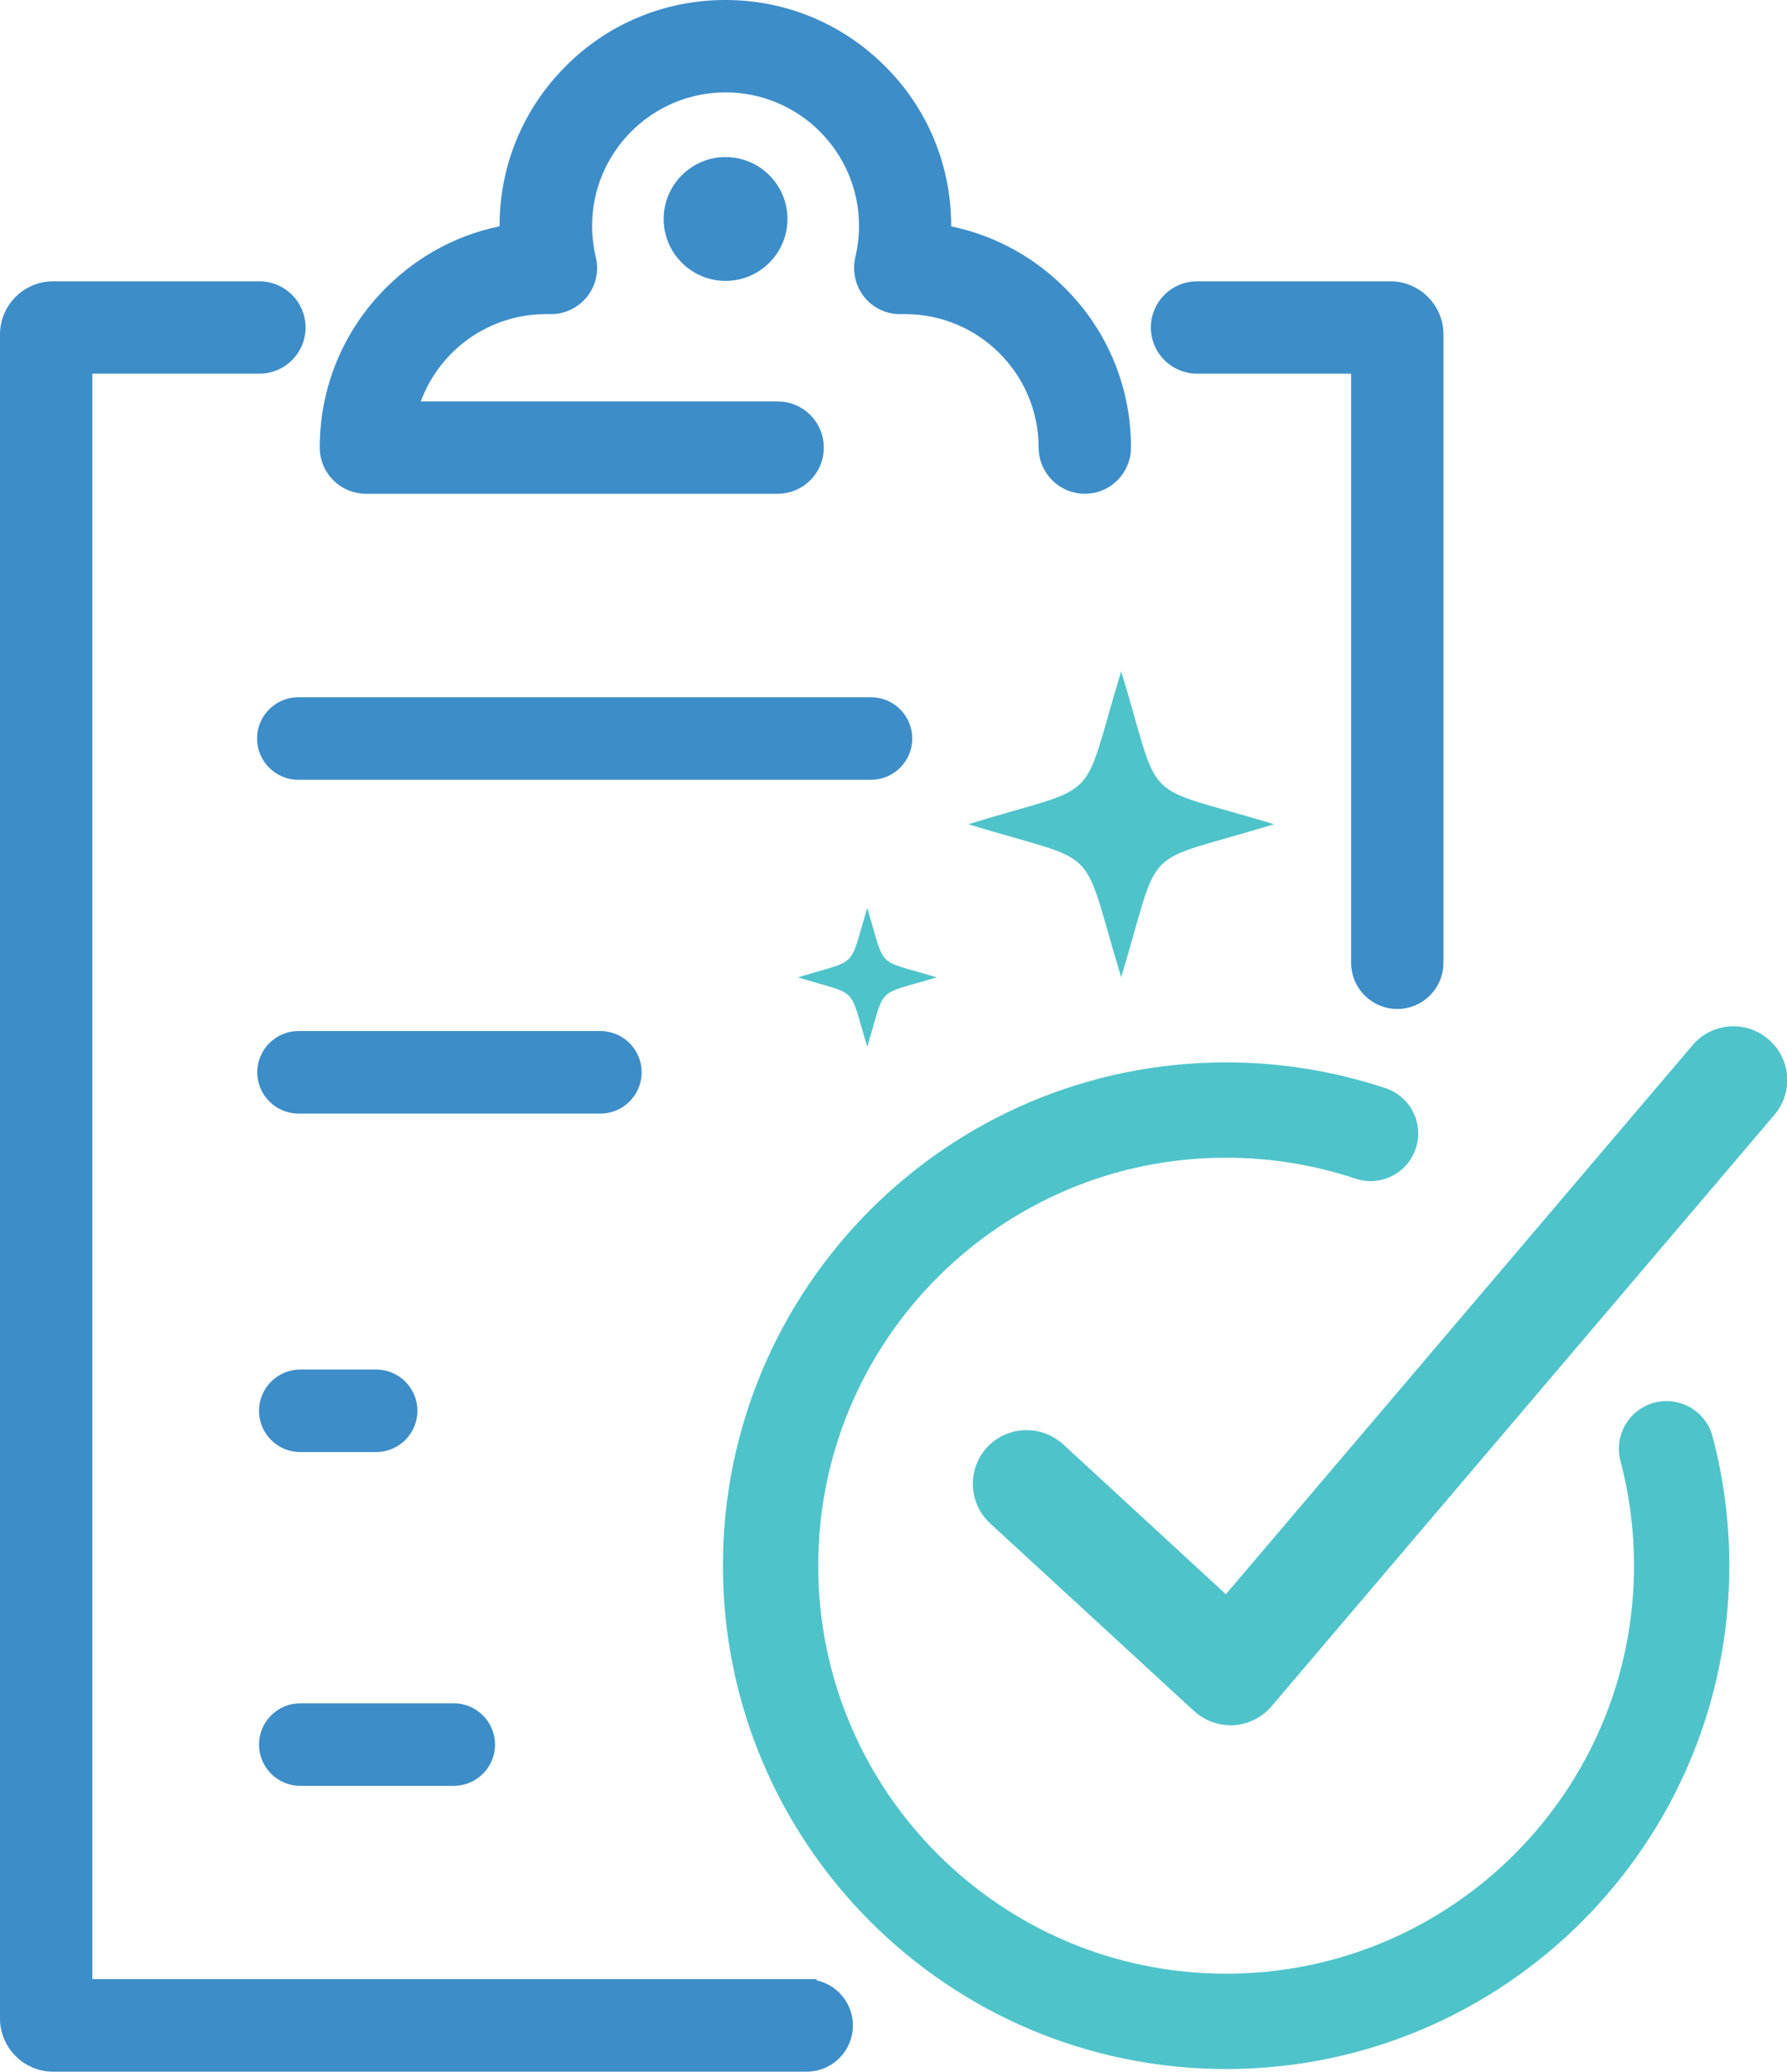
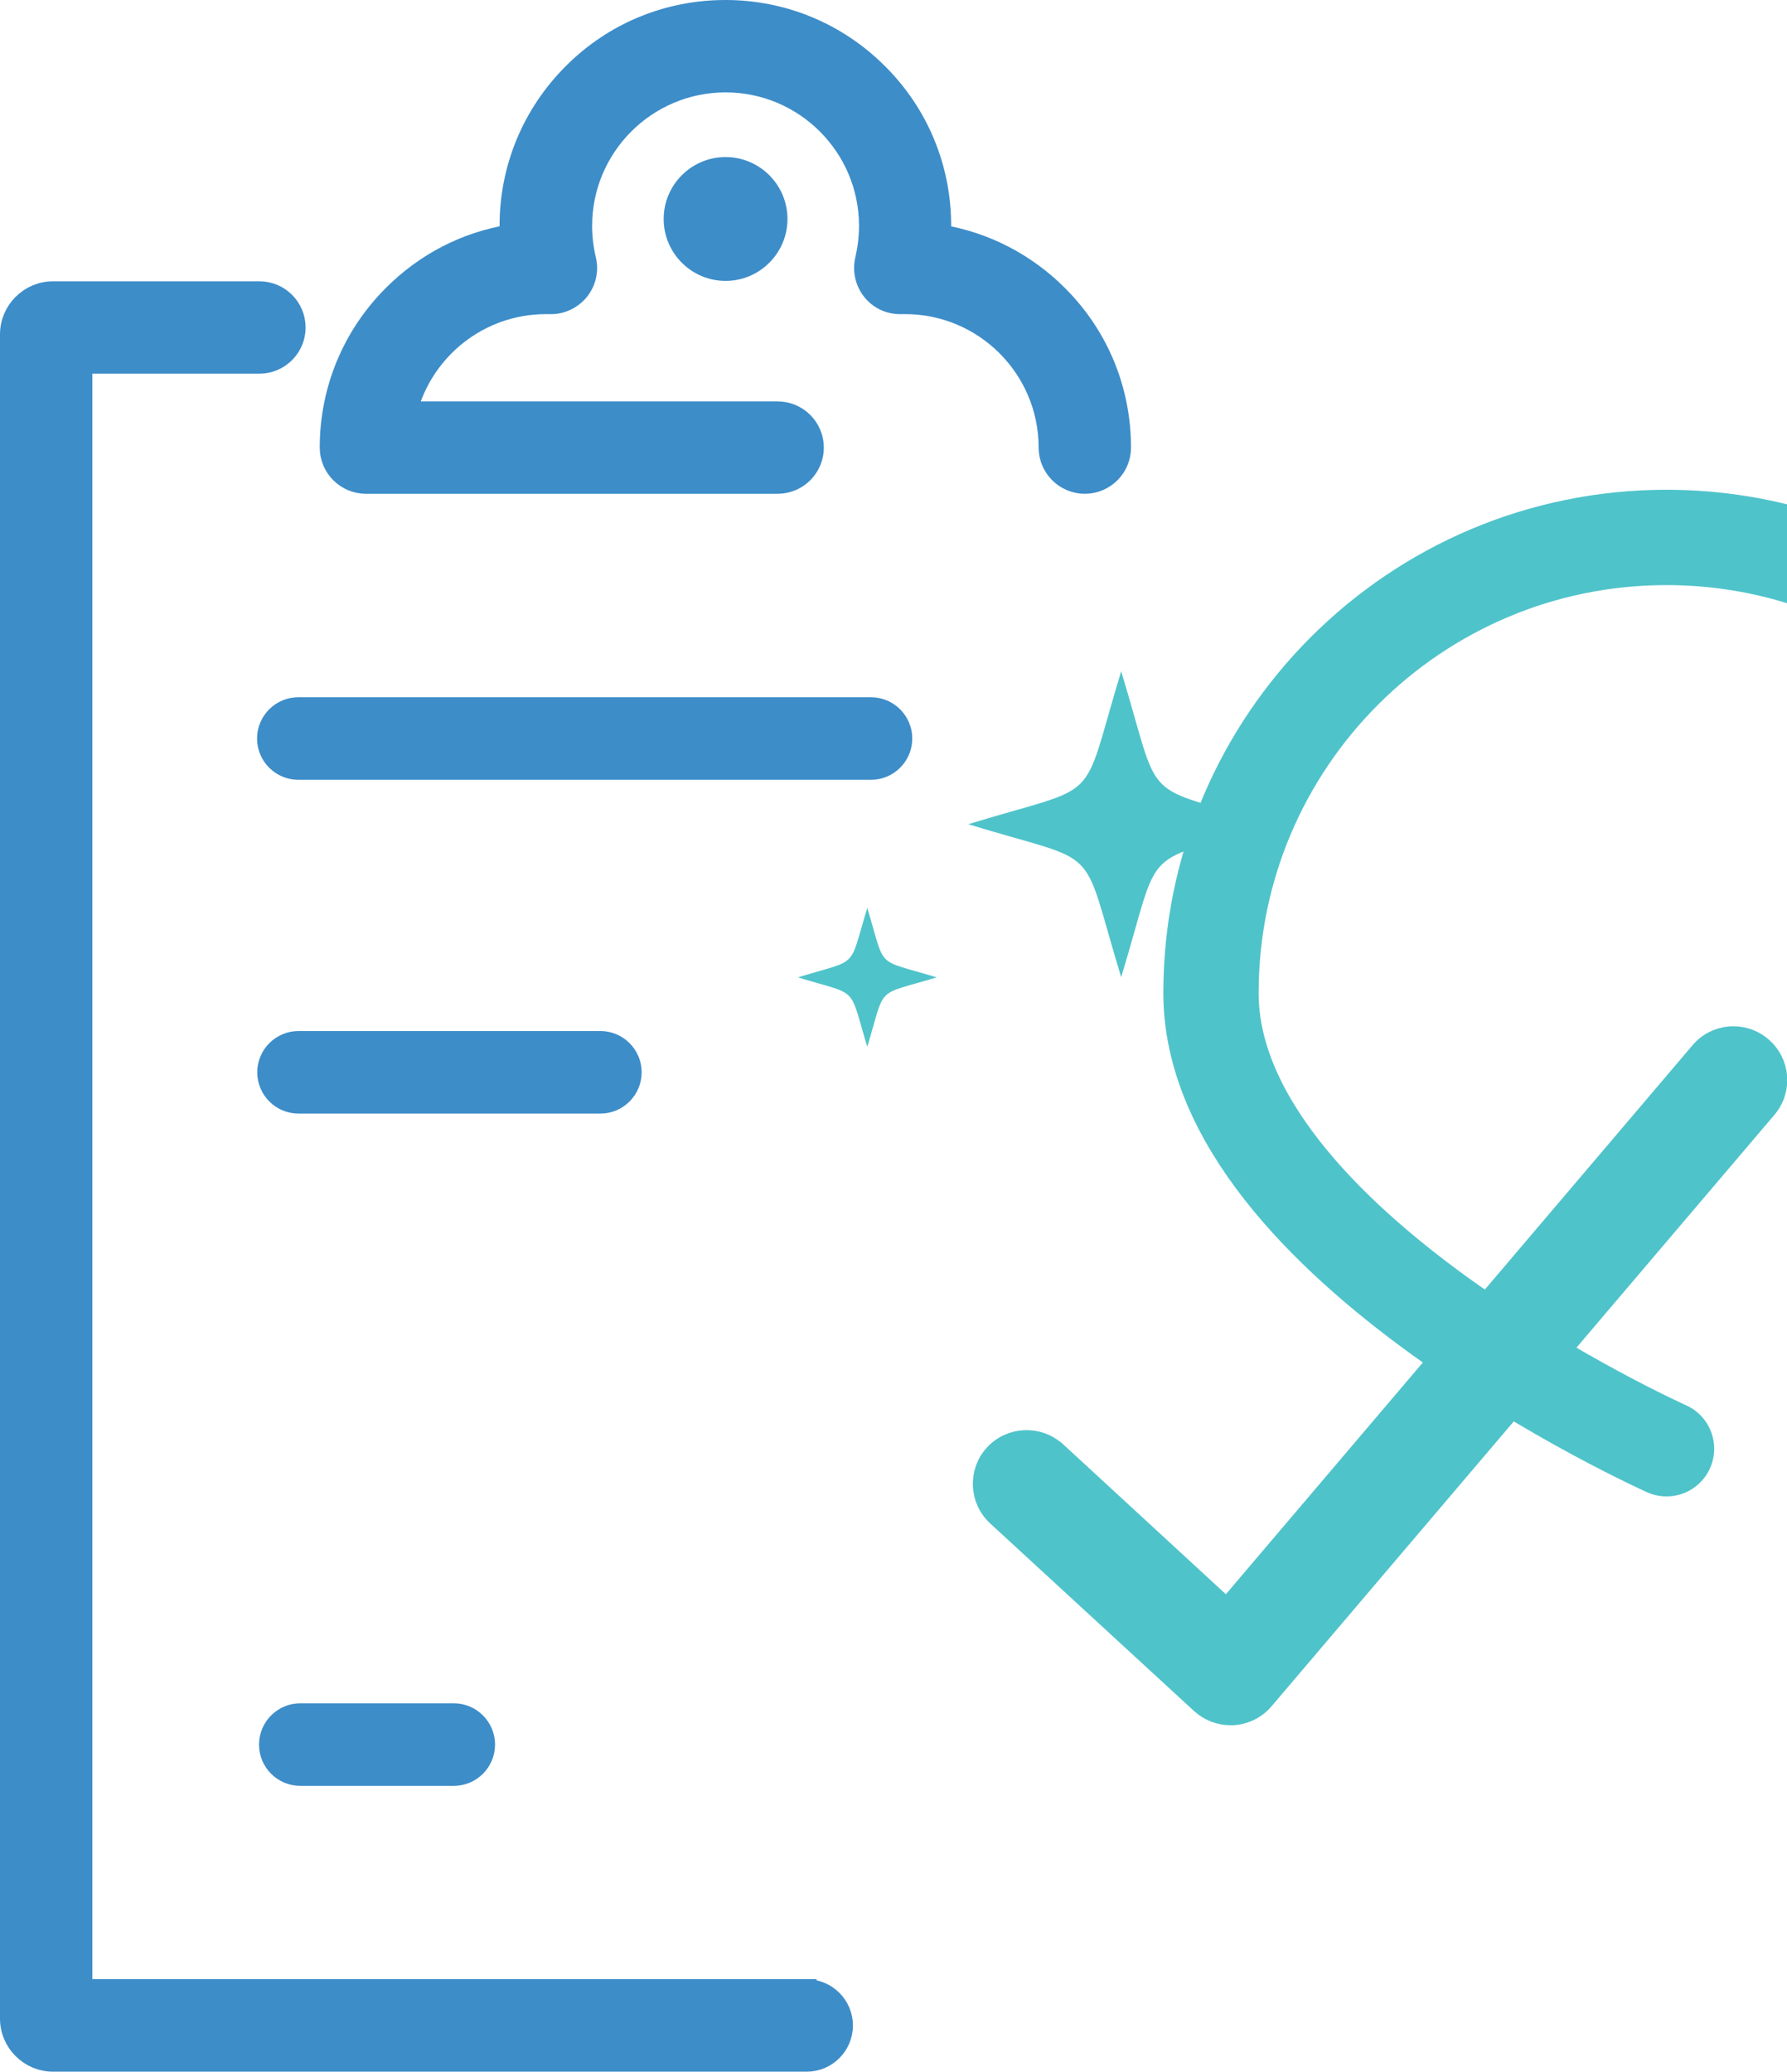
<svg xmlns="http://www.w3.org/2000/svg" id="Layer_1" data-name="Layer 1" viewBox="0 0 90.93 105.39">
  <defs>
    <style>      .cls-1 {        stroke-width: .97px;      }      .cls-1, .cls-2, .cls-3, .cls-4 {        stroke-miterlimit: 10;      }      .cls-1, .cls-4 {        stroke: #4fc3ca;      }      .cls-1, .cls-5 {        fill: #4fc3ca;      }      .cls-2 {        stroke-width: .5px;      }      .cls-2, .cls-3 {        fill: #3d8dc9;        stroke: #3d8dc9;      }      .cls-4 {        fill: none;        stroke-linecap: round;        stroke-width: 4.85px;      }      .cls-5 {        fill-rule: evenodd;        stroke-width: 0px;      }    </style>
  </defs>
  <path class="cls-1" d="m53.76,73.83c-.91-.84-2.34-.78-3.18.13-.84.91-.78,2.34.13,3.18l10.38,9.55c.42.38.96.59,1.52.59.05,0,.09,0,.14,0,.61-.04,1.18-.32,1.58-.79l25.59-30.09c.81-.95.69-2.37-.26-3.17-.95-.81-2.37-.69-3.17.26l-24.07,28.31-8.65-7.97Z" />
-   <path class="cls-3" d="m60.91,18.51h8.34v30.47c0,1.02.83,1.85,1.85,1.85s1.85-.83,1.85-1.85v-31.97c0-1.21-.99-2.2-2.2-2.2h-9.84c-1.02,0-1.85.83-1.85,1.85s.83,1.85,1.85,1.85Z" />
  <path class="cls-3" d="m41.05,101.18H4.2V18.51h9c1.02,0,1.85-.83,1.85-1.85s-.83-1.85-1.85-1.85H2.7c-1.21,0-2.2.99-2.2,2.2v85.68c0,1.21.99,2.2,2.2,2.2h38.35c1.02,0,1.85-.83,1.85-1.85s-.83-1.85-1.85-1.85Z" />
  <path class="cls-2" d="m13.33,37.57c0,1.02.83,1.85,1.85,1.85h29.14c1.02,0,1.85-.83,1.85-1.85s-.83-1.85-1.85-1.85H15.18c-1.02,0-1.85.83-1.85,1.85Z" />
  <path class="cls-2" d="m32.4,54.55c0-1.02-.83-1.85-1.85-1.85h-15.36c-1.02,0-1.85.83-1.85,1.85s.83,1.85,1.85,1.85h15.36c1.02,0,1.85-.83,1.85-1.85Z" />
-   <path class="cls-2" d="m15.28,73.62h3.86c1.02,0,1.85-.83,1.85-1.85s-.83-1.85-1.85-1.85h-3.86c-1.02,0-1.85.83-1.85,1.85s.83,1.85,1.85,1.85Z" />
  <path class="cls-2" d="m15.28,90.6h7.81c1.02,0,1.85-.83,1.85-1.85s-.83-1.85-1.85-1.85h-7.81c-1.02,0-1.85.83-1.85,1.85s.83,1.85,1.85,1.85Z" />
  <path class="cls-3" d="m18.64,24.62h20.93c1.02,0,1.85-.83,1.85-1.85s-.83-1.85-1.85-1.85h-18.84c.82-3.13,3.67-5.44,7.05-5.44.06,0,.13,0,.2,0,.58.02,1.12-.24,1.49-.68.36-.45.5-1.04.36-1.6-.13-.56-.2-1.13-.2-1.71,0-4.02,3.27-7.29,7.29-7.29s7.29,3.27,7.29,7.29c0,.58-.07,1.15-.2,1.71-.13.56,0,1.15.36,1.6.36.45.91.7,1.49.68.07,0,.14,0,.2,0,4.02,0,7.29,3.27,7.29,7.29,0,1.02.83,1.85,1.85,1.85s1.85-.83,1.85-1.85c0-2.94-1.14-5.7-3.22-7.77-1.63-1.63-3.69-2.69-5.93-3.07,0-.15,0-.29,0-.44,0-2.94-1.14-5.7-3.22-7.77-2.08-2.08-4.84-3.22-7.77-3.22s-5.7,1.14-7.77,3.22c-2.08,2.08-3.22,4.84-3.22,7.77,0,.15,0,.29,0,.44-2.24.37-4.29,1.43-5.93,3.07-2.08,2.08-3.22,4.84-3.22,7.77,0,1.02.83,1.85,1.85,1.85Z" />
  <path class="cls-3" d="m34.27,11.14c0,1.46,1.19,2.65,2.65,2.65s2.65-1.19,2.65-2.65-1.19-2.65-2.65-2.65-2.65,1.19-2.65,2.65Z" />
-   <path class="cls-4" d="m84.8,73.7c.5,1.9.77,3.89.77,5.95,0,12.8-10.38,23.18-23.18,23.18s-23.18-10.38-23.18-23.18,10.38-23.18,23.18-23.18c2.57,0,5.04.42,7.35,1.19" />
+   <path class="cls-4" d="m84.8,73.7s-23.18-10.38-23.18-23.18,10.38-23.18,23.18-23.18c2.57,0,5.04.42,7.35,1.19" />
  <path class="cls-5" d="m44.13,46.19c.97,3.19.35,2.56,3.53,3.53-3.19.97-2.56.35-3.53,3.53-.97-3.19-.37-2.56-3.53-3.53,3.16-.97,2.56-.35,3.53-3.53h0Z" />
  <path class="cls-5" d="m57.05,34.15c2.14,7.02.77,5.65,7.78,7.78-7.02,2.14-5.65.77-7.78,7.78-2.14-7.02-.82-5.65-7.78-7.78,6.96-2.14,5.65-.77,7.78-7.78h0Z" />
</svg>